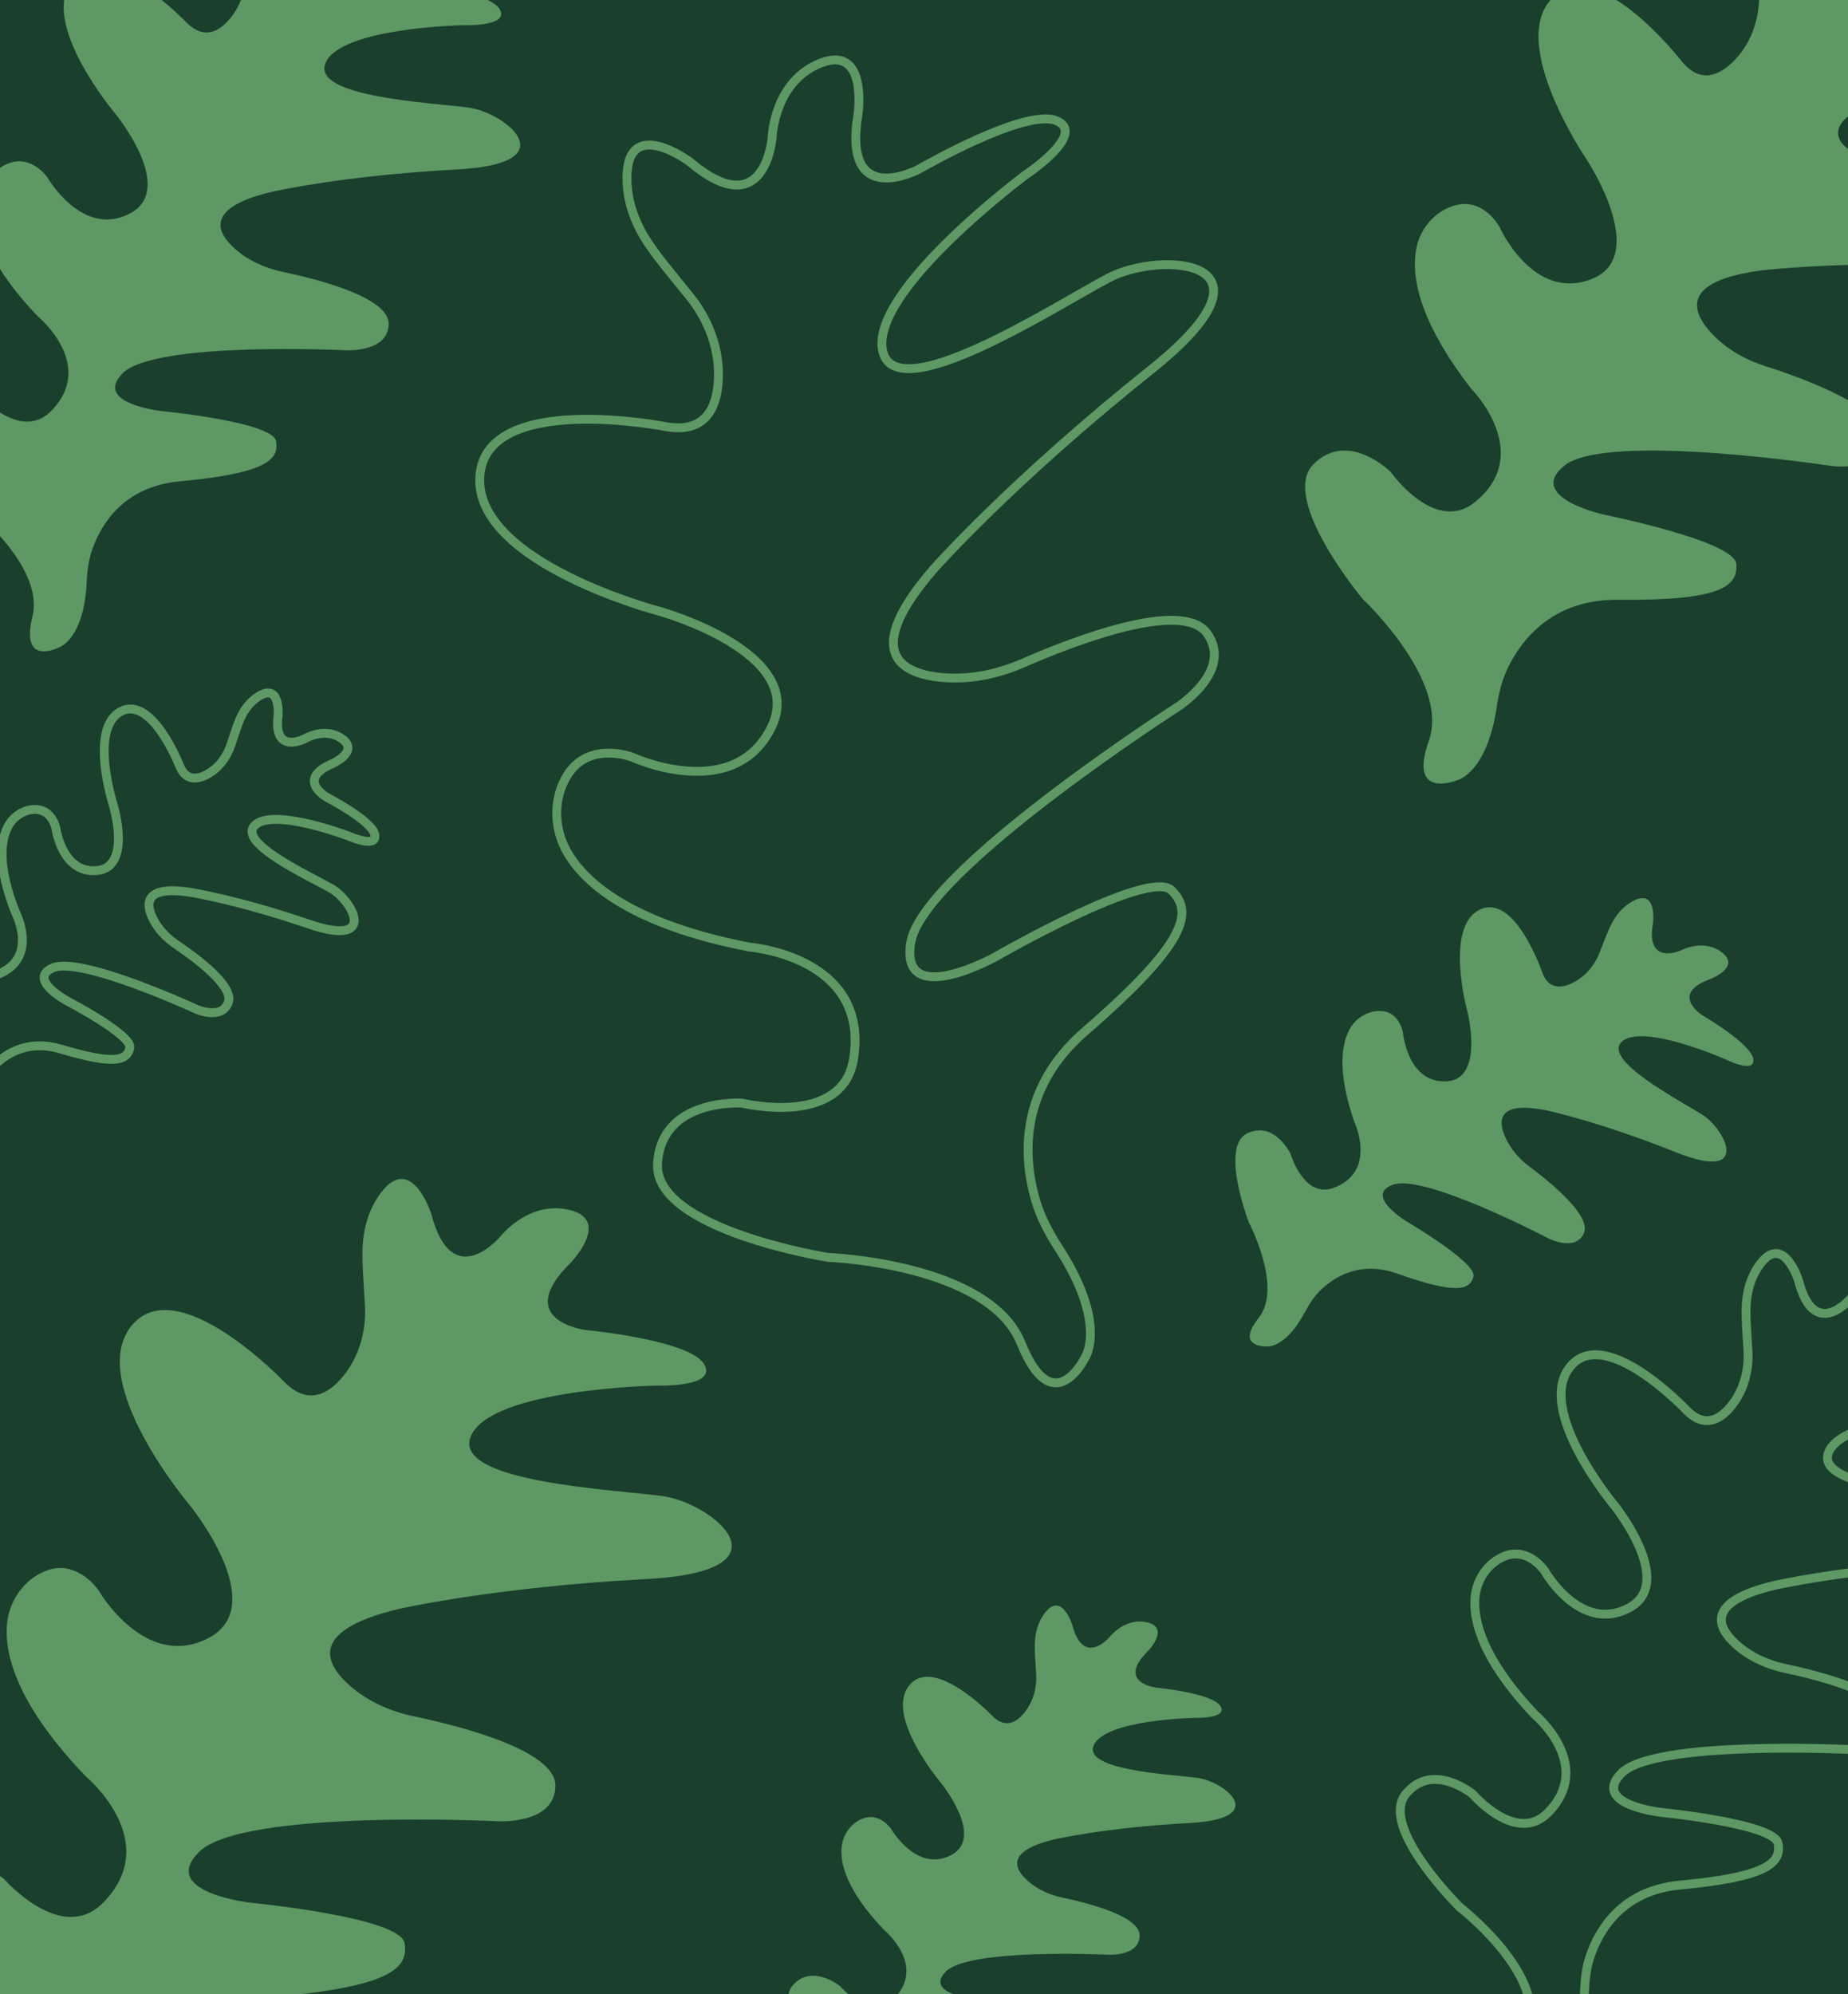
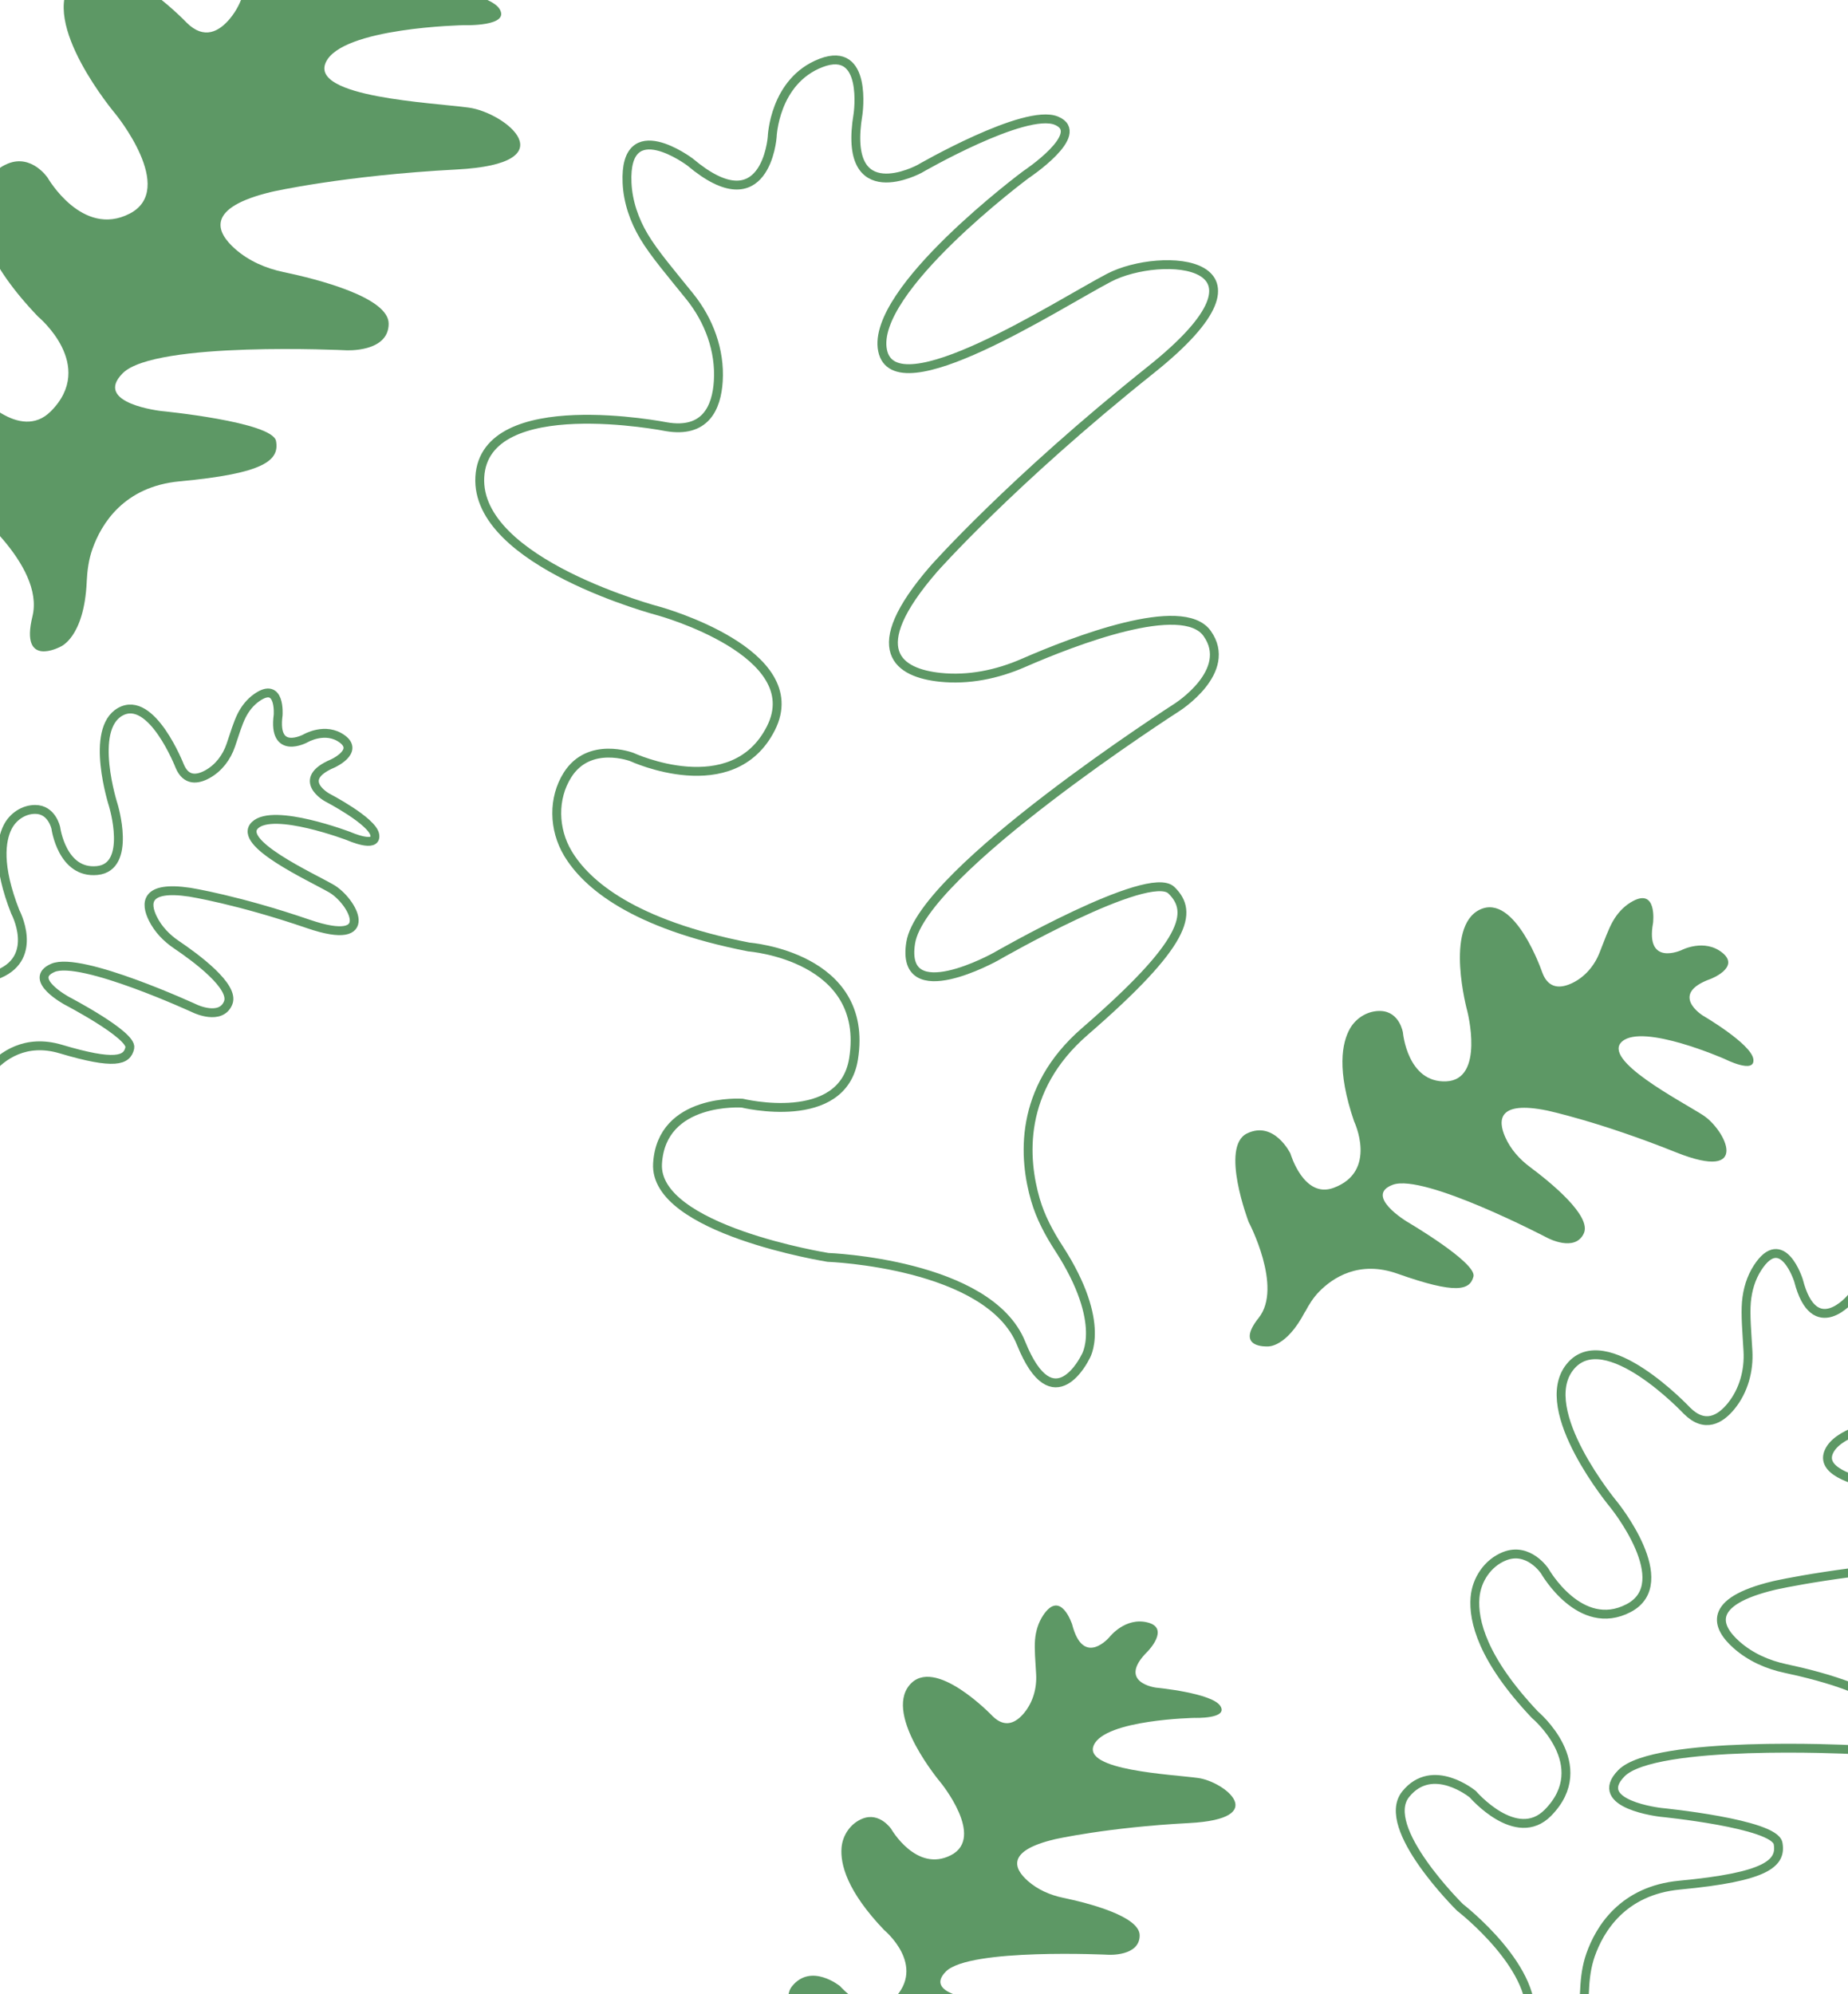
<svg xmlns="http://www.w3.org/2000/svg" id="Layer_1" viewBox="0 0 624.82 674.12">
  <defs>
    <style>.cls-1{fill:none;stroke:#5d9865;stroke-miterlimit:10;stroke-width:3px;}.cls-2{fill:#5d9865;}.cls-2,.cls-3{stroke-width:0px;}.cls-3{fill:#1a3f2c;}</style>
  </defs>
-   <rect class="cls-3" x="0" width="624.82" height="674.12" />
  <path class="cls-2" d="m29.31,196.72c.18-3.81.68-7.6,1.96-11.19,3-8.44,10.62-21.07,29.5-22.82,28.71-2.66,33.74-7.1,32.56-13.62-1.18-6.51-38.76-10.14-38.76-10.14,0,0-23.29-2.57-13.06-12.8,10.91-10.91,75.46-7.74,75.46-7.74,0,0,14.44.83,14.44-8.99,0-8.92-23.98-15.03-35.62-17.47-5.96-1.25-11.65-3.73-16.22-7.74-6.57-5.75-10.25-14.02,12.39-19.38,0,0,24.25-5.53,62.4-7.53,38.15-2,16.46-19.23,4.15-20.92-12.31-1.69-53.74-3.48-48.36-15.29,5.38-11.81,46.7-12.58,46.7-12.58,0,0,15.85.55,12.02-5.52-3.83-6.07-29.8-8.51-29.8-8.51,0,0-18.7-2.3-3.83-16.94,0,0,10.33-10.64-.09-13.3-10.43-2.66-17.69,6.73-17.69,6.73,0,0-12.14,14.41-17.37-5.8,0,0-5.32-16.63-13.53-4.14-2.2,3.35-3.37,7.26-3.71,11.25-.36,4.2.16,9.97.51,15.91.38,6.47-1.42,13-5.54,18.01-3.65,4.44-8.78,7.38-14.73,1.44,0,0-27.06-28.4-38.61-14.23s14.52,45.06,14.52,45.06c0,0,20.89,25.46,4.85,33.74-16.04,8.28-27.73-12.11-27.73-12.11,0,0-5.37-8.04-13.4-4.82-5.47,2.19-9.19,7.61-9.68,13.49-.63,7.54,2.46,20.12,19.83,38.26,0,0,19.9,16.42,4.29,32.03-10.46,10.46-24.84-6.07-24.84-6.07,0,0-13.34-10.86-22.21,0-8.87,10.86,17.96,36.97,17.96,36.97,0,0,27.23,20.74,22.9,38.41-4.33,17.67,9.38,10.28,9.38,10.28,0,0,8.07-2.91,8.97-21.92Z" />
-   <path class="cls-2" d="m506.05,238.95c.67-4.46,1.72-8.85,3.65-12.92,4.55-9.57,15.03-23.5,37.44-23.28,34.09.33,40.54-4.29,39.93-12.09-.61-7.8-44.36-16.6-44.36-16.6,0,0-27.08-5.83-13.81-16.63,14.14-11.51,89.68,0,89.68,0,0,0,16.89,2.71,18.07-8.83,1.07-10.49-26.39-20.56-39.78-24.83-6.85-2.19-13.25-5.79-18.15-11.06-7.03-7.56-10.36-17.72,16.91-21.3,0,0,29.18-3.58,74.29-1.34,45.11,2.25,21.68-20.63,7.41-24.1-14.27-3.47-62.78-10.57-55.04-23.81,7.75-13.24,56.44-9.17,56.44-9.17,0,0,18.57,2.56,14.8-5.04-3.77-7.6-34.02-13.6-34.02-13.6,0,0-21.71-4.96-2.47-20.38,0,0,13.43-11.27,1.49-15.66-11.94-4.39-21.62,5.79-21.62,5.79,0,0-16.01,15.49-19.72-8.91,0,0-4.26-20.2-15.41-6.5-2.99,3.68-4.84,8.13-5.72,12.79-.93,4.9-1.01,11.74-1.32,18.77-.34,7.66-3.24,15.12-8.69,20.51-4.82,4.78-11.22,7.63-17.49-.08,0,0-28.39-36.66-43.69-21.38-15.29,15.28,11.65,54.74,11.65,54.74,0,0,21.5,32.46,1.64,40.27-19.86,7.8-31.16-17.58-31.16-17.58,0,0-5.35-10.1-15.17-7.29-6.7,1.92-11.73,7.84-13.01,14.69-1.64,8.79.46,23.96,18.71,47.39,0,0,21.42,21.71,1.19,38.18-13.57,11.05-28.49-10.13-28.49-10.13,0,0-14.38-14.38-26.12-2.68-11.74,11.71,16.67,45.65,16.67,45.65,0,0,29.52,27.67,22.3,47.93-7.22,20.26,9.79,13.22,9.79,13.22,0,0,9.84-2.45,13.19-24.69Z" />
-   <path class="cls-2" d="m50.96,720.62c.24-5.1.91-10.18,2.63-15,4.03-11.32,14.23-28.23,39.53-30.58,38.48-3.57,45.22-9.52,43.63-18.25-1.59-8.73-51.95-13.59-51.95-13.59,0,0-31.21-3.44-17.5-17.16,14.62-14.62,101.13-10.37,101.13-10.37,0,0,19.36,1.11,19.36-12.05,0-11.95-32.14-20.14-47.73-23.4-7.98-1.67-15.61-5-21.74-10.37-8.8-7.71-13.73-18.78,16.61-25.97,0,0,32.49-7.41,83.62-10.09,51.13-2.68,22.06-25.77,5.57-28.04-16.49-2.27-72.02-4.67-64.81-20.49,7.21-15.83,62.58-16.86,62.58-16.86,0,0,21.24.74,16.1-7.39-5.13-8.13-39.94-11.41-39.94-11.41,0,0-25.06-3.08-5.14-22.7,0,0,13.85-14.26-.12-17.83-13.97-3.57-23.71,9.02-23.71,9.02,0,0-16.27,19.31-23.27-7.77,0,0-7.13-22.29-18.13-5.55-2.95,4.49-4.52,9.73-4.98,15.08-.48,5.63.22,13.36.68,21.32.51,8.67-1.91,17.42-7.43,24.13-4.89,5.94-11.77,9.9-19.74,1.93,0,0-36.26-38.06-51.74-19.07-15.48,19,19.46,60.38,19.46,60.38,0,0,28,34.12,6.5,45.22-21.49,11.09-37.16-16.22-37.16-16.22,0,0-7.2-10.77-17.95-6.46-7.34,2.94-12.32,10.2-12.97,18.07-.84,10.1,3.29,26.96,26.58,51.28,0,0,26.66,22,5.75,42.92-14.02,14.02-33.29-8.14-33.29-8.14,0,0-17.88-14.56-29.76,0-11.88,14.56,24.07,49.55,24.07,49.55,0,0,36.49,27.79,30.69,51.47-5.8,23.68,12.57,13.77,12.57,13.77,0,0,10.81-3.9,12.01-29.37Z" />
  <path class="cls-2" d="m310.95,717.84c.13-2.77.5-5.54,1.43-8.15,2.19-6.15,7.74-15.35,21.49-16.62,20.91-1.94,24.58-5.17,23.72-9.92-.86-4.74-28.24-7.39-28.24-7.39,0,0-16.97-1.87-9.51-9.33,7.95-7.95,54.97-5.64,54.97-5.64,0,0,10.52.6,10.52-6.55,0-6.5-17.47-10.95-25.95-12.72-4.34-.91-8.48-2.72-11.82-5.64-4.78-4.19-7.46-10.21,9.03-14.12,0,0,17.66-4.03,45.45-5.49,27.79-1.46,11.99-14.01,3.03-15.24s-39.15-2.54-35.23-11.14c3.92-8.6,34.02-9.17,34.02-9.17,0,0,11.54.4,8.75-4.02-2.79-4.42-21.71-6.2-21.71-6.2,0,0-13.62-1.68-2.79-12.34,0,0,7.53-7.75-.07-9.69-7.59-1.94-12.89,4.9-12.89,4.9,0,0-8.84,10.5-12.65-4.23,0,0-3.88-12.12-9.85-3.02-1.6,2.44-2.46,5.29-2.7,8.2-.26,3.06.12,7.26.37,11.59.28,4.72-1.04,9.47-4.04,13.12-2.66,3.23-6.4,5.38-10.73,1.05,0,0-19.71-20.69-28.12-10.36-8.41,10.33,10.58,32.82,10.58,32.82,0,0,15.22,18.55,3.53,24.58-11.68,6.03-20.2-8.82-20.2-8.82,0,0-3.91-5.86-9.76-3.51-3.99,1.6-6.7,5.54-7.05,9.82-.46,5.49,1.79,14.66,14.45,27.87,0,0,14.49,11.96,3.13,23.33-7.62,7.62-18.1-4.42-18.1-4.42,0,0-9.72-7.91-16.18,0-6.46,7.91,13.09,26.93,13.09,26.93,0,0,19.84,15.11,16.68,27.98-3.15,12.87,6.83,7.49,6.83,7.49,0,0,5.88-2.12,6.53-15.97Z" />
  <path class="cls-2" d="m441.3,443.42c1.28-2.46,2.78-4.82,4.72-6.8,4.57-4.66,13.47-10.68,26.48-6.06,19.8,7.02,24.48,5.63,25.69.96,1.21-4.67-22.52-18.57-22.52-18.57,0,0-14.61-8.82-4.72-12.46,10.55-3.87,52.25,17.97,52.25,17.97,0,0,9.3,4.97,12.3-1.52,2.73-5.9-11.26-17.27-18.2-22.44-3.56-2.65-6.56-6.03-8.36-10.08-2.58-5.81-2.48-12.4,14.12-9.02,0,0,17.72,3.76,43.55,14.11,25.83,10.35,16.76-7.68,9.15-12.56-7.62-4.88-34.46-18.74-27.29-24.91,7.17-6.16,34.72,5.97,34.72,5.97,0,0,10.31,5.21,9.63.03-.68-5.18-17.1-14.75-17.1-14.75,0,0-11.66-7.24,2.65-12.37,0,0,10.09-3.87,4.01-8.82-6.08-4.95-13.76-.96-13.76-.96,0,0-12.43,5.81-9.71-9.15,0,0,1.57-12.62-7.68-6.88-2.48,1.54-4.45,3.77-5.9,6.3-1.52,2.67-2.94,6.64-4.53,10.67-1.73,4.39-4.92,8.16-9.17,10.21-3.77,1.82-8.07,2.2-10.18-3.55,0,0-9.2-27.05-21.17-21.22-11.97,5.84-4.19,34.23-4.19,34.23,0,0,6.02,23.22-7.12,23.79-13.14.57-14.63-16.49-14.63-16.49,0,0-1.09-6.96-7.38-7.29-4.29-.22-8.41,2.22-10.53,5.95-2.72,4.79-4.53,14.05,1.4,31.36,0,0,8.13,16.94-6.96,22.48-10.12,3.72-14.57-11.61-14.57-11.61,0,0-5.5-11.26-14.68-6.79-9.19,4.47.56,29.94.56,29.94,0,0,11.66,22.04,3.39,32.4-8.27,10.36,3.05,9.66,3.05,9.66,0,0,6.23.54,12.63-11.75Z" />
  <path class="cls-1" d="m-7.24,367.96c1.06-2.32,2.32-4.55,4-6.46,3.95-4.5,11.78-10.45,23.78-6.88,18.26,5.44,22.45,3.92,23.35-.41.9-4.33-21.21-15.86-21.21-15.86,0,0-13.63-7.34-4.8-11.17,9.41-4.07,48.17,13.83,48.17,13.83,0,0,8.64,4.08,11.1-2.01,2.23-5.53-10.94-15.24-17.45-19.63-3.34-2.25-6.2-5.19-8-8.81-2.58-5.19-2.77-11.23,12.44-8.96,0,0,16.24,2.55,40.11,10.73,23.87,8.18,14.89-7.87,7.78-11.96-7.12-4.09-32.06-15.43-25.81-21.43,6.25-6,31.76,3.72,31.76,3.72,0,0,9.57,4.25,8.74-.46-.83-4.71-16.13-12.64-16.13-12.64,0,0-10.88-6.04,1.89-11.46,0,0,8.99-4.05,3.27-8.28s-12.52-.19-12.52-.19c0,0-11.04,5.95-9.19-7.89,0,0,.9-11.63-7.25-5.91-2.19,1.54-3.88,3.67-5.09,6.07-1.27,2.52-2.39,6.23-3.66,10-1.39,4.11-4.12,7.72-7.9,9.81-3.34,1.85-7.23,2.41-9.38-2.74,0,0-9.47-24.3-20.09-18.36-10.62,5.94-2.37,31.54-2.37,31.54,0,0,6.43,20.96-5.46,22.13s-13.96-14.36-13.96-14.36c0,0-1.28-6.31-7-6.3-3.9,0-7.53,2.45-9.3,5.98-2.27,4.52-3.53,13.09,2.58,28.64,0,0,8.09,15.1-5.38,20.93-9.03,3.91-13.7-9.9-13.7-9.9,0,0-5.46-10.03-13.61-5.48-8.15,4.55,1.76,27.38,1.76,27.38,0,0,11.5,19.59,4.43,29.49-7.07,9.9,3.17,8.69,3.17,8.69,0,0,5.67.19,10.97-11.39Z" />
  <path class="cls-1" d="m358,421.99c-3.32-5.13-6.21-10.54-7.91-16.4-4-13.78-5.96-37.27,16.72-56.92,34.5-29.9,36.85-40.33,29.25-47.73s-59.39,22.45-59.39,22.45c0,0-32.4,18.08-28.76-4.68,3.88-24.27,89.99-79.56,89.99-79.56,0,0,19.38-12.22,10.23-25.03-8.31-11.63-44.9,2.47-62.16,10-8.84,3.85-18.48,5.85-28.12,4.84-13.82-1.46-26.26-8.86-2.1-36.69,0,0,26.08-29.53,73.36-67.26,47.28-37.73,3.28-40.24-14.15-31.12-17.43,9.12-72.48,44.93-76.56,24.57-4.08-20.36,48.43-59.4,48.43-59.4,0,0,20.93-13.87,10.34-18.26-10.59-4.39-46.33,16.32-46.33,16.32,0,0-26.23,14.21-20.73-18.57,0,0,3.39-23.39-12.52-17.27-15.91,6.12-16.51,25.07-16.51,25.07,0,0-2.2,29.98-27.78,8.42,0,0-22.36-16.8-21.29,7.05.29,6.4,2.42,12.57,5.71,18.1,3.45,5.81,9.5,12.85,15.49,20.29,6.52,8.1,10.28,18.27,9.65,28.6-.56,9.14-4.43,17.72-17.63,15.43,0,0-61.33-12.15-63,16.97-1.66,29.13,60.71,45.42,60.71,45.42,0,0,50.65,13.99,37.71,39.55-12.94,25.56-47.01,9.73-47.01,9.73,0,0-14.42-5.54-21.75,6.04-5.01,7.9-4.75,18.39.1,26.51,6.22,10.41,21.92,23.99,61.22,31.67,0,0,40.94,3.11,35.38,37.83-3.72,23.29-37.66,14.95-37.66,14.95,0,0-27.31-1.89-28.61,20.44-1.29,22.34,57.61,31.7,57.61,31.7,0,0,54.41,1.99,65.31,29.03,10.9,27.04,21.66,4.78,21.66,4.78,0,0,7.68-11.23-8.88-36.85Z" />
  <path class="cls-1" d="m535.77,672.45c.18-3.94.7-7.86,2-11.58,3.07-8.74,10.85-21.8,30.14-23.62,29.34-2.76,34.48-7.35,33.27-14.09-1.21-6.74-39.61-10.5-39.61-10.5,0,0-23.8-2.66-13.34-13.25,11.15-11.29,77.11-8.01,77.11-8.01,0,0,14.76.86,14.76-9.3,0-9.23-24.5-15.55-36.39-18.07-6.09-1.29-11.9-3.86-16.58-8.01-6.71-5.95-10.47-14.51,12.66-20.05,0,0,24.77-5.72,63.76-7.79,38.98-2.07,16.82-19.9,4.24-21.65-12.58-1.75-54.92-3.6-49.42-15.83,5.5-12.22,47.72-13.02,47.72-13.02,0,0,16.19.57,12.28-5.71-3.92-6.28-30.45-8.81-30.45-8.81,0,0-19.1-2.38-3.92-17.53,0,0,10.56-11.01-.09-13.77-10.65-2.75-18.08,6.97-18.08,6.97,0,0-12.4,14.92-17.75-6,0,0-5.44-17.21-13.82-4.29-2.25,3.47-3.44,7.51-3.79,11.65-.37,4.35.17,10.32.52,16.47.39,6.7-1.46,13.45-5.66,18.64-3.73,4.59-8.97,7.64-15.05,1.49,0,0-27.65-29.39-39.45-14.72-11.8,14.67,14.84,46.63,14.84,46.63,0,0,21.35,26.35,4.96,34.92-16.39,8.57-28.34-12.53-28.34-12.53,0,0-5.49-8.32-13.69-4.99-5.59,2.27-9.39,7.87-9.89,13.96-.64,7.8,2.51,20.82,20.26,39.6,0,0,20.33,16.99,4.38,33.14-10.69,10.83-25.39-6.28-25.39-6.28,0,0-13.63-11.24-22.69,0-9.06,11.24,18.36,38.26,18.36,38.26,0,0,27.82,21.46,23.4,39.75-4.42,18.29,9.58,10.64,9.58,10.64,0,0,8.25-3.01,9.16-22.68Z" />
</svg>